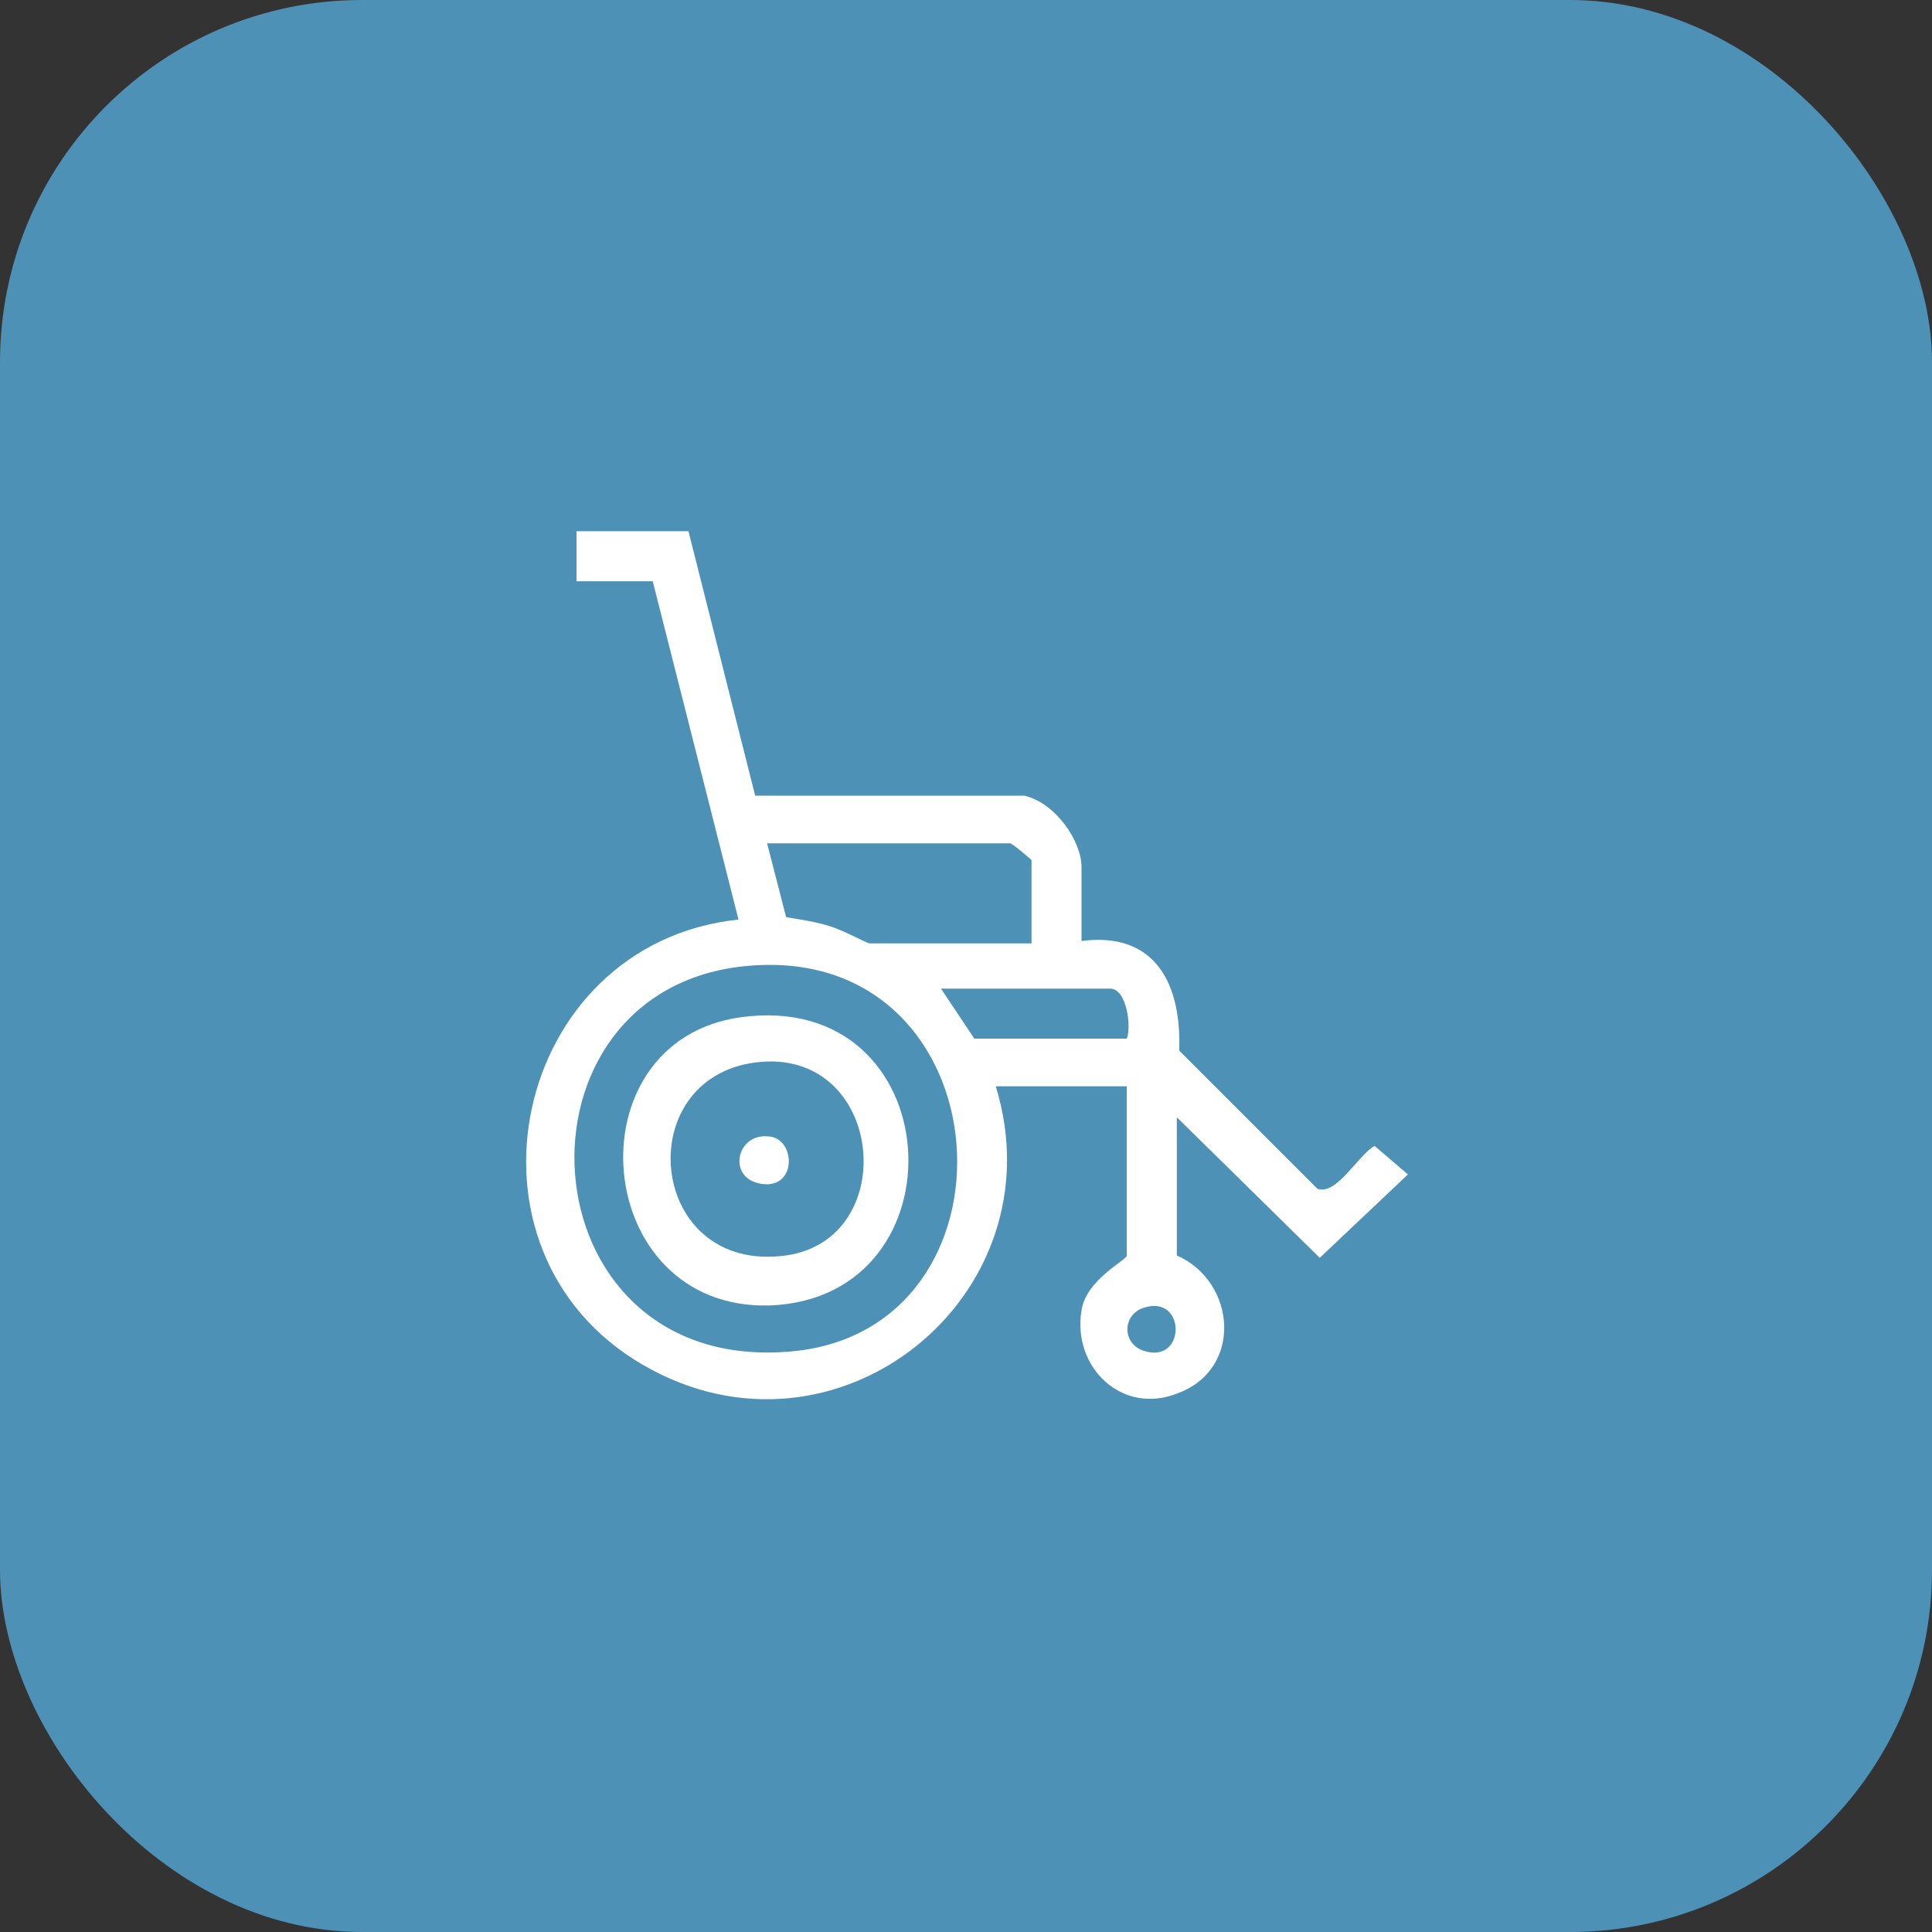
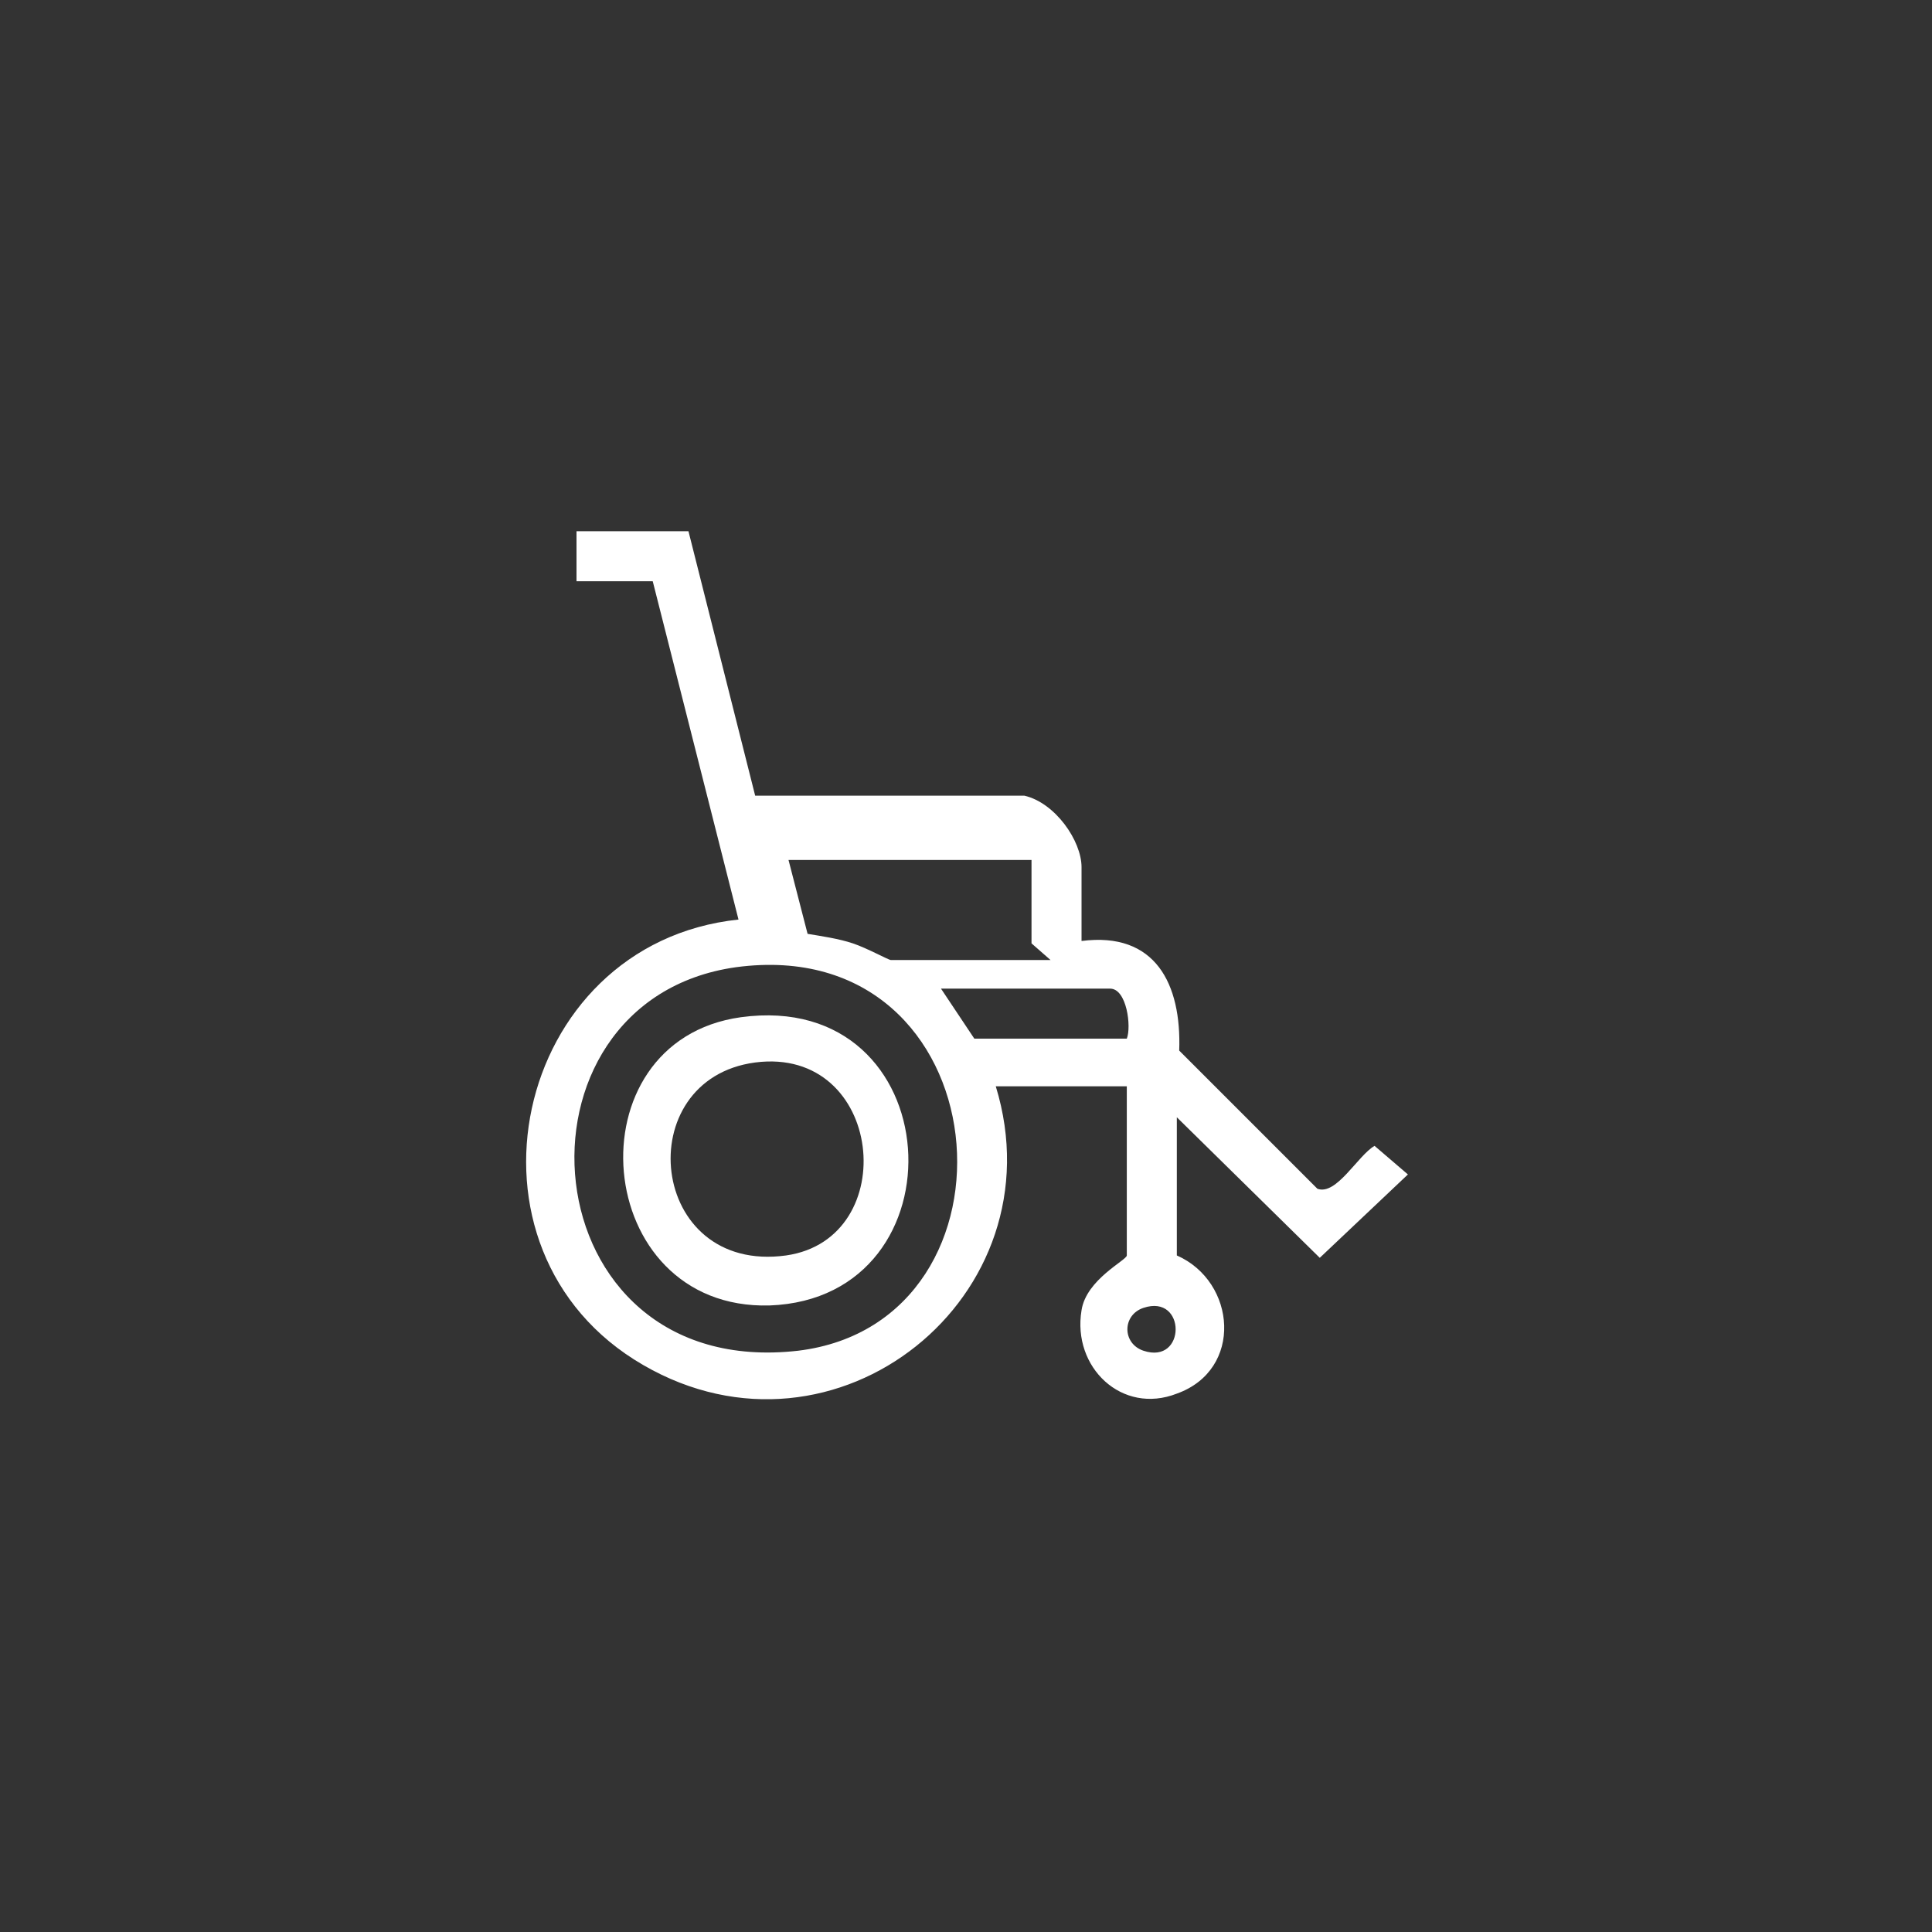
<svg xmlns="http://www.w3.org/2000/svg" id="Capa_1" version="1.1" viewBox="0 0 81.1 81.1">
  <rect x="0" y="0" width="81.1" height="81.1" fill="#333333" stroke="none" />
  <defs>
    <style>
      .st0 {
        fill: #4d91b7;
      }

      .st1 {
        fill: #fff;
      }
    </style>
  </defs>
-   <rect class="st0" width="81.1" height="81.1" rx="15.2" ry="15.2" />
  <g id="ekGtyV.tif">
    <g>
-       <path class="st1" d="M28.9,22.3l2.8,11.1h11.3c1.3.3,2.4,1.9,2.4,3v3.1c3.1-.4,4.2,1.8,4.1,4.6l5.8,5.8c.8.3,1.7-1.4,2.4-1.8l1.4,1.2-3.7,3.5-6-5.9v5.8c2.5,1.1,2.8,4.8,0,5.8-2.3.9-4.4-1.1-4-3.5.2-1.3,1.9-2.1,1.9-2.3v-7.1h-5.5c2.7,8.8-6.7,16.4-14.8,11.7-8.3-4.8-5.5-17.7,4-18.7l-3.6-14.2h-3.2v-2.1h4.7ZM43.3,39.6v-3.5c0,0-.8-.7-.9-.7h-10.2l.8,3.1c.6.1,1.3.2,1.9.4s1.5.7,1.6.7h6.7ZM30.9,40.6c-10,1.4-8.8,17.4,2.6,16.1,9.9-1.2,8.6-17.6-2.6-16.1ZM47.3,43.6c.2-.5,0-2.1-.7-2.1h-7.1l1.4,2.1h6.4ZM48,54.9c-.9.3-.9,1.5,0,1.8,1.8.6,1.8-2.4,0-1.8Z" />
+       <path class="st1" d="M28.9,22.3l2.8,11.1h11.3c1.3.3,2.4,1.9,2.4,3v3.1c3.1-.4,4.2,1.8,4.1,4.6l5.8,5.8c.8.3,1.7-1.4,2.4-1.8l1.4,1.2-3.7,3.5-6-5.9v5.8c2.5,1.1,2.8,4.8,0,5.8-2.3.9-4.4-1.1-4-3.5.2-1.3,1.9-2.1,1.9-2.3v-7.1h-5.5c2.7,8.8-6.7,16.4-14.8,11.7-8.3-4.8-5.5-17.7,4-18.7l-3.6-14.2h-3.2v-2.1h4.7ZM43.3,39.6v-3.5h-10.2l.8,3.1c.6.1,1.3.2,1.9.4s1.5.7,1.6.7h6.7ZM30.9,40.6c-10,1.4-8.8,17.4,2.6,16.1,9.9-1.2,8.6-17.6-2.6-16.1ZM47.3,43.6c.2-.5,0-2.1-.7-2.1h-7.1l1.4,2.1h6.4ZM48,54.9c-.9.3-.9,1.5,0,1.8,1.8.6,1.8-2.4,0-1.8Z" />
      <path class="st1" d="M31.1,42.7c8.8-1.2,9.5,11.8,1.2,12.1-7.5.2-8.4-11.1-1.2-12.1ZM31.7,44.6c-5.3.7-4.5,8.9,1.3,8.1,4.9-.7,4.1-8.8-1.3-8.1Z" />
-       <path class="st1" d="M32.2,47.7c1.2,0,1.3,2.2-.2,2s-1.1-2.1.2-2Z" />
    </g>
  </g>
</svg>